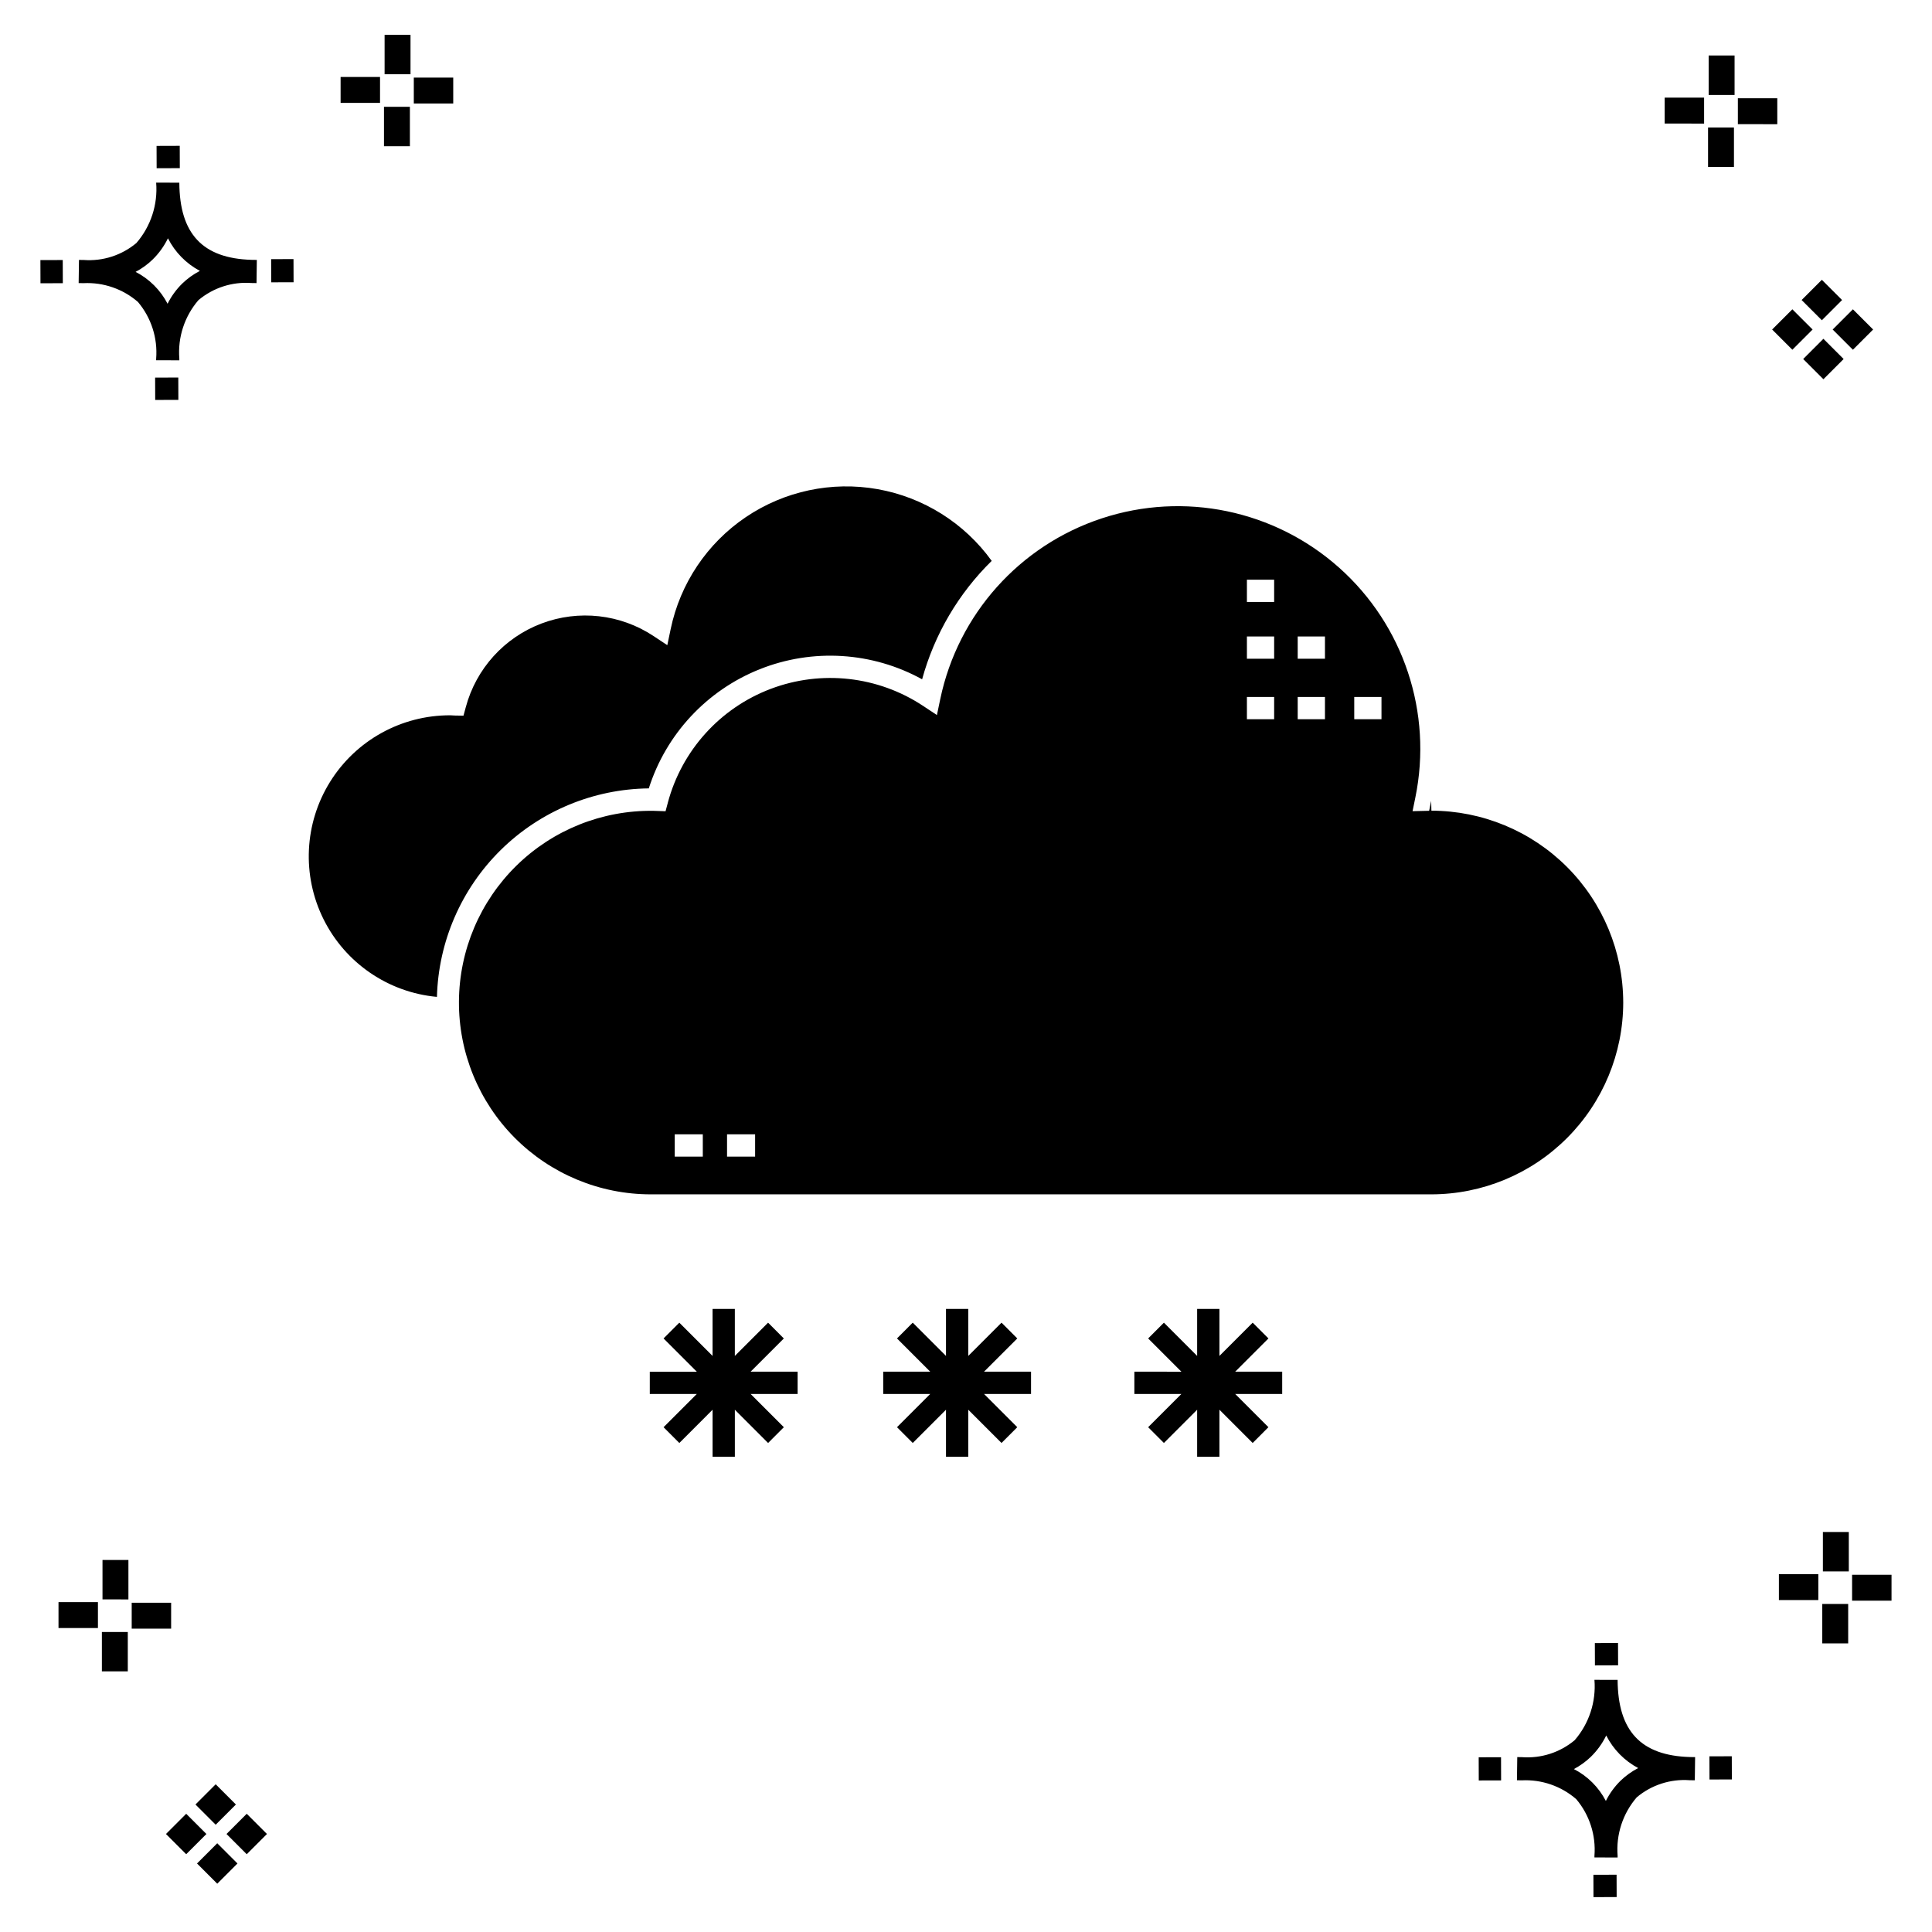
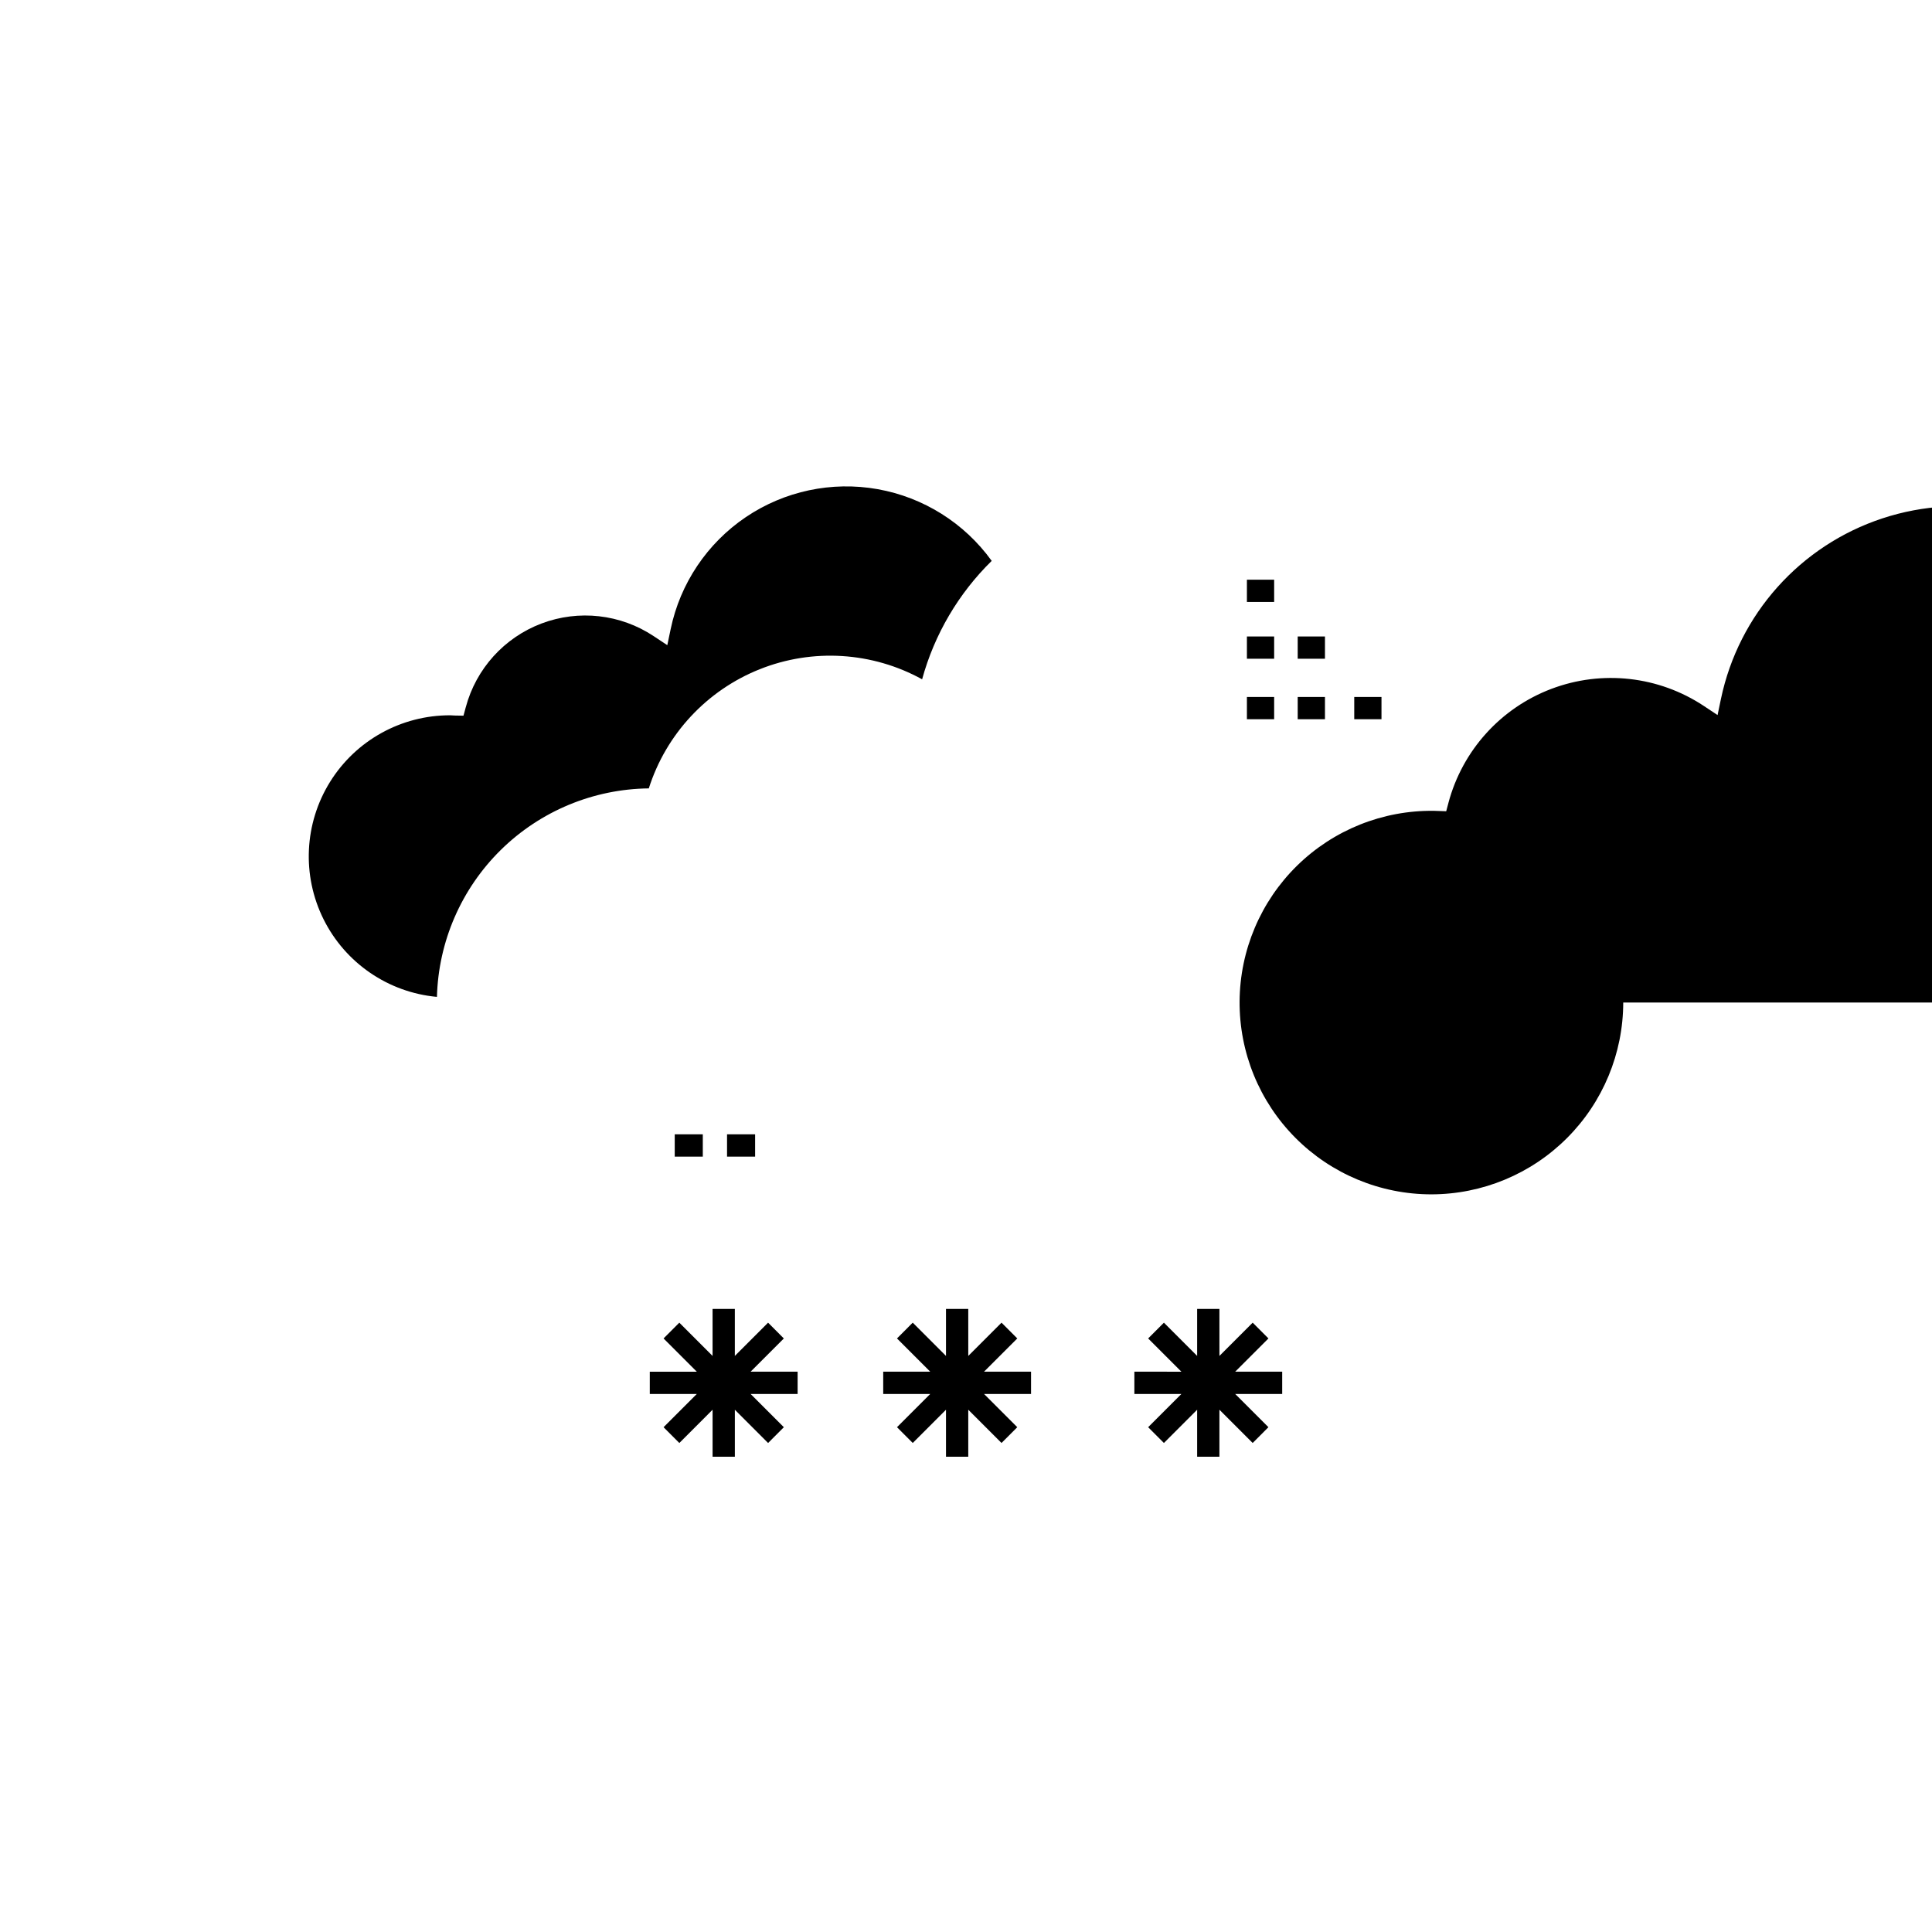
<svg xmlns="http://www.w3.org/2000/svg" fill="#000000" width="800px" height="800px" version="1.1" viewBox="144 144 512 512">
  <g>
-     <path d="m191.25 244.05 0.02 5.922-6.141 0.02-0.02-5.922zm19.43-31.188c0.43 0.023 0.914 0.008 1.383 0.02l-0.082 6.141c-0.441 0.008-0.914-0.004-1.363-0.02-5.094-0.375-10.129 1.258-14.035 4.543-3.688 4.285-5.508 9.867-5.059 15.504v0.441l-6.141-0.016v-0.438c0.43-5.449-1.309-10.848-4.836-15.023-3.984-3.449-9.145-5.231-14.406-4.973h-0.004c-0.426 0-0.855-0.008-1.293-0.02l0.086-6.141c0.434 0 0.863 0.008 1.285 0.02h0.004c5.051 0.367 10.043-1.246 13.926-4.496 3.816-4.414 5.707-10.18 5.238-16l6.141 0.008c0.07 13.547 6.168 20.074 19.156 20.449zm-13.707 2.922v0.004c-3.644-1.938-6.602-4.953-8.465-8.637-1.027 2.113-2.418 4.035-4.102 5.672-1.332 1.281-2.836 2.367-4.469 3.227 3.633 1.871 6.594 4.824 8.473 8.449 0.988-1.988 2.301-3.797 3.887-5.352 1.387-1.344 2.961-2.473 4.676-3.359zm-42.266-2.856 0.02 6.141 5.922-0.016-0.02-6.141zm67.074-0.266-5.926 0.016 0.02 6.141 5.926-0.016zm-30.129-24.098-0.02-5.922-6.141 0.02 0.02 5.922zm435.57 45.219 5.359 5.359-5.359 5.359-5.359-5.359zm7.816-7.816 5.359 5.359-5.359 5.359-5.359-5.359zm-16.043 0 5.359 5.359-5.359 5.359-5.359-5.359zm7.816-7.816 5.359 5.359-5.359 5.359-5.359-5.359zm-11.809-41.238-10.449-0.004v-6.867h10.449zm-19.398-0.164-10.449-0.004v-6.867h10.449zm7.914 11.484h-6.867v-10.438h6.867zm0.164-19.07-6.867-0.004v-10.449h6.867zm-339.57 2.266-10.449-0.004v-6.867h10.449zm-19.398-0.164-10.449-0.004v-6.867h10.449zm7.914 11.484h-6.867v-10.441h6.867zm0.164-19.07h-6.867v-10.453h6.867zm313.48 477.16 0.02 5.922 6.141-0.02-0.02-5.922zm25.57-31.203c0.43 0.023 0.914 0.008 1.383 0.02l-0.082 6.141c-0.441 0.008-0.914-0.004-1.363-0.02-5.09-0.375-10.129 1.254-14.031 4.539-3.691 4.285-5.512 9.867-5.062 15.504v0.441l-6.141-0.016v-0.438c0.43-5.449-1.309-10.848-4.836-15.023-3.984-3.449-9.141-5.231-14.406-4.973h-0.004c-0.426 0-0.855-0.008-1.293-0.02l0.086-6.141c0.434 0 0.863 0.008 1.285 0.02h0.004c5.051 0.367 10.043-1.246 13.926-4.496 3.82-4.414 5.707-10.18 5.238-16l6.141 0.008c0.07 13.551 6.168 20.078 19.156 20.453zm-13.707 2.922c-3.644-1.938-6.602-4.953-8.465-8.637-1.027 2.117-2.418 4.035-4.102 5.676-1.332 1.277-2.836 2.363-4.469 3.227 3.633 1.867 6.594 4.82 8.473 8.449 0.988-1.988 2.305-3.797 3.887-5.356 1.387-1.34 2.961-2.473 4.676-3.359zm-42.266-2.856 0.02 6.141 5.922-0.016-0.02-6.141zm67.074-0.27-5.926 0.016 0.02 6.141 5.926-0.016zm-30.129-24.098-0.02-5.922-6.141 0.02 0.02 5.922zm72.461-17.141h-10.449v-6.867h10.449zm-19.398-0.164h-10.449v-6.867h10.449zm7.914 11.484h-6.867v-10.438h6.867zm0.164-19.07h-6.867v-10.449h6.867zm-432.38 72.043 5.359 5.359-5.359 5.359-5.359-5.359zm7.816-7.816 5.359 5.359-5.359 5.359-5.359-5.359zm-16.043 0 5.359 5.359-5.359 5.359-5.359-5.359zm7.816-7.816 5.359 5.359-5.359 5.359-5.359-5.359zm-11.809-41.238-10.449-0.004v-6.867h10.449zm-19.398-0.164-10.449-0.004v-6.867h10.449zm7.914 11.484-6.867-0.008v-10.434h6.867zm0.164-19.07-6.867-0.008v-10.445h6.867z" />
-     <path d="m342.92 507.51h12.457v5.902l-12.457 0.004 8.809 8.809-4.176 4.184-8.809-8.812v12.457h-5.902v-12.461l-8.812 8.816-4.176-4.184 8.809-8.809h-12.461v-5.902h12.457l-8.809-8.809 4.176-4.184 8.812 8.816v-12.461h5.902v12.457l8.809-8.812 4.176 4.184zm137.23-8.809-4.176-4.184-8.812 8.816-0.004-12.457h-5.902v12.457l-8.809-8.812-4.176 4.184 8.809 8.809-12.461-0.004v5.902h12.461l-8.809 8.809 4.176 4.184 8.809-8.812v12.457h5.902v-12.461l8.812 8.816 4.176-4.184-8.809-8.809h12.457v-5.902h-12.457zm-66.559 0-4.176-4.184-8.812 8.816-0.004-12.457h-5.902v12.457l-8.812-8.816-4.176 4.184 8.809 8.809h-12.457v5.902h12.461l-8.809 8.809 4.176 4.184 8.809-8.812v12.457h5.902v-12.461l8.812 8.816 4.176-4.184-8.809-8.809h12.457v-5.902h-12.457zm-97.652-145.77c4.578-14.391 15.359-25.973 29.383-31.574 14.023-5.598 29.82-4.621 43.047 2.664 3.266-11.91 9.629-22.738 18.441-31.383-7.223-10.027-18.07-16.844-30.238-19.008-12.172-2.16-24.703 0.504-34.941 7.426-10.238 6.926-17.375 17.566-19.898 29.664l-0.891 4.258-3.629-2.406c-8.793-5.828-19.855-7.07-29.723-3.332-9.867 3.738-17.332 11.996-20.059 22.191l-0.602 2.231-2.305-0.039-1.203-0.062c-12.961-0.035-25.02 6.644-31.863 17.656-6.84 11.008-7.492 24.777-1.719 36.387 5.769 11.605 17.145 19.395 30.055 20.582 0.391-14.684 6.461-28.645 16.93-38.949 10.473-10.301 24.527-16.145 39.215-16.305zm258.23 56.742h0.004c-0.016 13.48-5.379 26.402-14.91 35.93-9.527 9.531-22.449 14.895-35.93 14.91h-206.88c-13.535 0-26.516-5.398-36.059-15s-14.859-22.617-14.77-36.152c0.09-13.539 5.574-26.48 15.242-35.961 9.668-9.477 22.715-14.703 36.254-14.523h0.07l3.188 0.109 0.602-2.254h-0.004c3.703-13.863 13.852-25.094 27.27-30.176 13.418-5.082 28.461-3.394 40.418 4.535l3.629 2.406 0.891-4.266c4.707-22.449 21.02-40.688 42.805-47.863 21.785-7.176 45.742-2.203 62.871 13.051 17.129 15.25 24.832 38.477 20.219 60.941l-0.738 3.606 4.398-0.102 0.535-2.644 0.059 2.613-0.004 0.004c13.48 0.016 26.402 5.375 35.934 14.906 9.527 9.531 14.891 22.453 14.906 35.93zm-243.92 34.934h-7.438v5.902h7.438zm13.863 0h-7.438v5.902h7.438zm137.55-115.91h-7.219v5.902h7.219zm0-16.027h-7.219v5.902h7.219zm0-15.043h-7.219v5.902h7.219zm13.465 31.074-7.223-0.004v5.902h7.223zm0-16.027-7.223-0.004v5.902h7.223zm14.98 16.027h-7.219v5.902h7.219z" />
+     <path d="m342.92 507.51h12.457v5.902l-12.457 0.004 8.809 8.809-4.176 4.184-8.809-8.812v12.457h-5.902v-12.461l-8.812 8.816-4.176-4.184 8.809-8.809h-12.461v-5.902h12.457l-8.809-8.809 4.176-4.184 8.812 8.816v-12.461h5.902v12.457l8.809-8.812 4.176 4.184zm137.23-8.809-4.176-4.184-8.812 8.816-0.004-12.457h-5.902v12.457l-8.809-8.812-4.176 4.184 8.809 8.809-12.461-0.004v5.902h12.461l-8.809 8.809 4.176 4.184 8.809-8.812v12.457h5.902v-12.461l8.812 8.816 4.176-4.184-8.809-8.809h12.457v-5.902h-12.457zm-66.559 0-4.176-4.184-8.812 8.816-0.004-12.457h-5.902v12.457l-8.812-8.816-4.176 4.184 8.809 8.809h-12.457v5.902h12.461l-8.809 8.809 4.176 4.184 8.809-8.812v12.457h5.902v-12.461l8.812 8.816 4.176-4.184-8.809-8.809h12.457v-5.902h-12.457zm-97.652-145.77c4.578-14.391 15.359-25.973 29.383-31.574 14.023-5.598 29.82-4.621 43.047 2.664 3.266-11.91 9.629-22.738 18.441-31.383-7.223-10.027-18.07-16.844-30.238-19.008-12.172-2.16-24.703 0.504-34.941 7.426-10.238 6.926-17.375 17.566-19.898 29.664l-0.891 4.258-3.629-2.406c-8.793-5.828-19.855-7.07-29.723-3.332-9.867 3.738-17.332 11.996-20.059 22.191l-0.602 2.231-2.305-0.039-1.203-0.062c-12.961-0.035-25.02 6.644-31.863 17.656-6.84 11.008-7.492 24.777-1.719 36.387 5.769 11.605 17.145 19.395 30.055 20.582 0.391-14.684 6.461-28.645 16.93-38.949 10.473-10.301 24.527-16.145 39.215-16.305zm258.23 56.742h0.004c-0.016 13.48-5.379 26.402-14.91 35.93-9.527 9.531-22.449 14.895-35.93 14.91c-13.535 0-26.516-5.398-36.059-15s-14.859-22.617-14.77-36.152c0.09-13.539 5.574-26.48 15.242-35.961 9.668-9.477 22.715-14.703 36.254-14.523h0.07l3.188 0.109 0.602-2.254h-0.004c3.703-13.863 13.852-25.094 27.27-30.176 13.418-5.082 28.461-3.394 40.418 4.535l3.629 2.406 0.891-4.266c4.707-22.449 21.02-40.688 42.805-47.863 21.785-7.176 45.742-2.203 62.871 13.051 17.129 15.25 24.832 38.477 20.219 60.941l-0.738 3.606 4.398-0.102 0.535-2.644 0.059 2.613-0.004 0.004c13.48 0.016 26.402 5.375 35.934 14.906 9.527 9.531 14.891 22.453 14.906 35.93zm-243.92 34.934h-7.438v5.902h7.438zm13.863 0h-7.438v5.902h7.438zm137.55-115.91h-7.219v5.902h7.219zm0-16.027h-7.219v5.902h7.219zm0-15.043h-7.219v5.902h7.219zm13.465 31.074-7.223-0.004v5.902h7.223zm0-16.027-7.223-0.004v5.902h7.223zm14.98 16.027h-7.219v5.902h7.219z" />
  </g>
</svg>